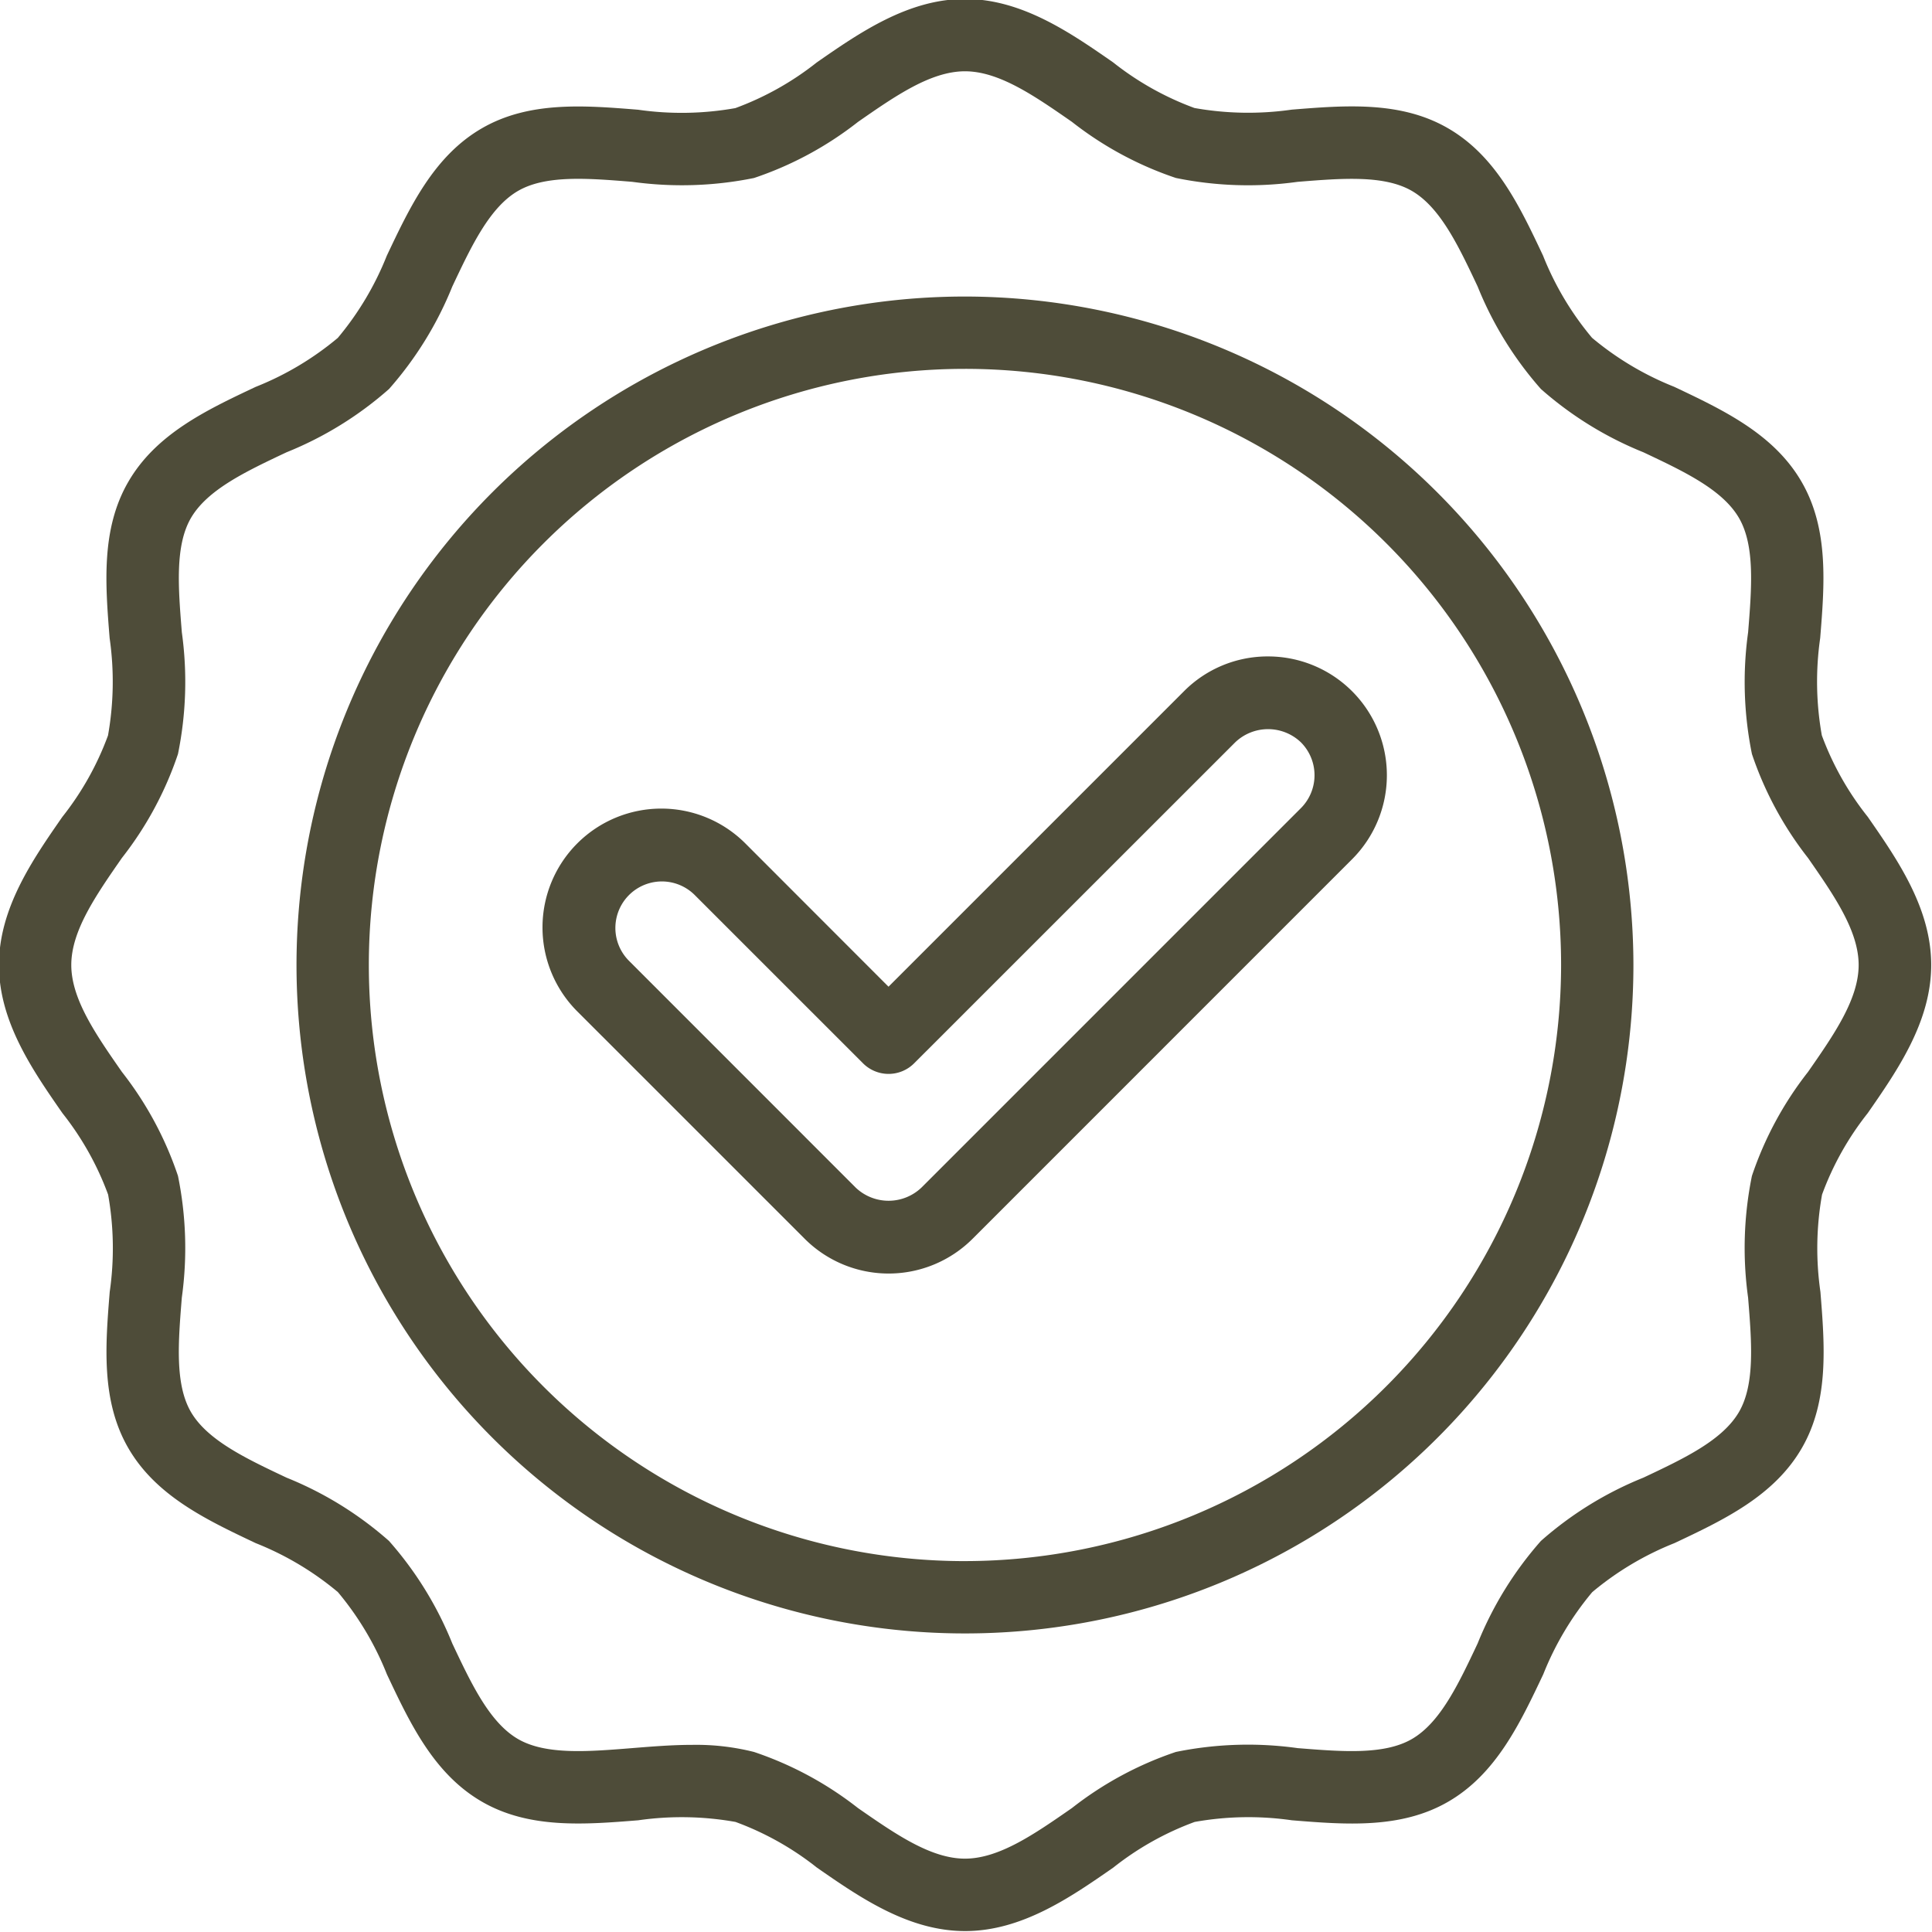
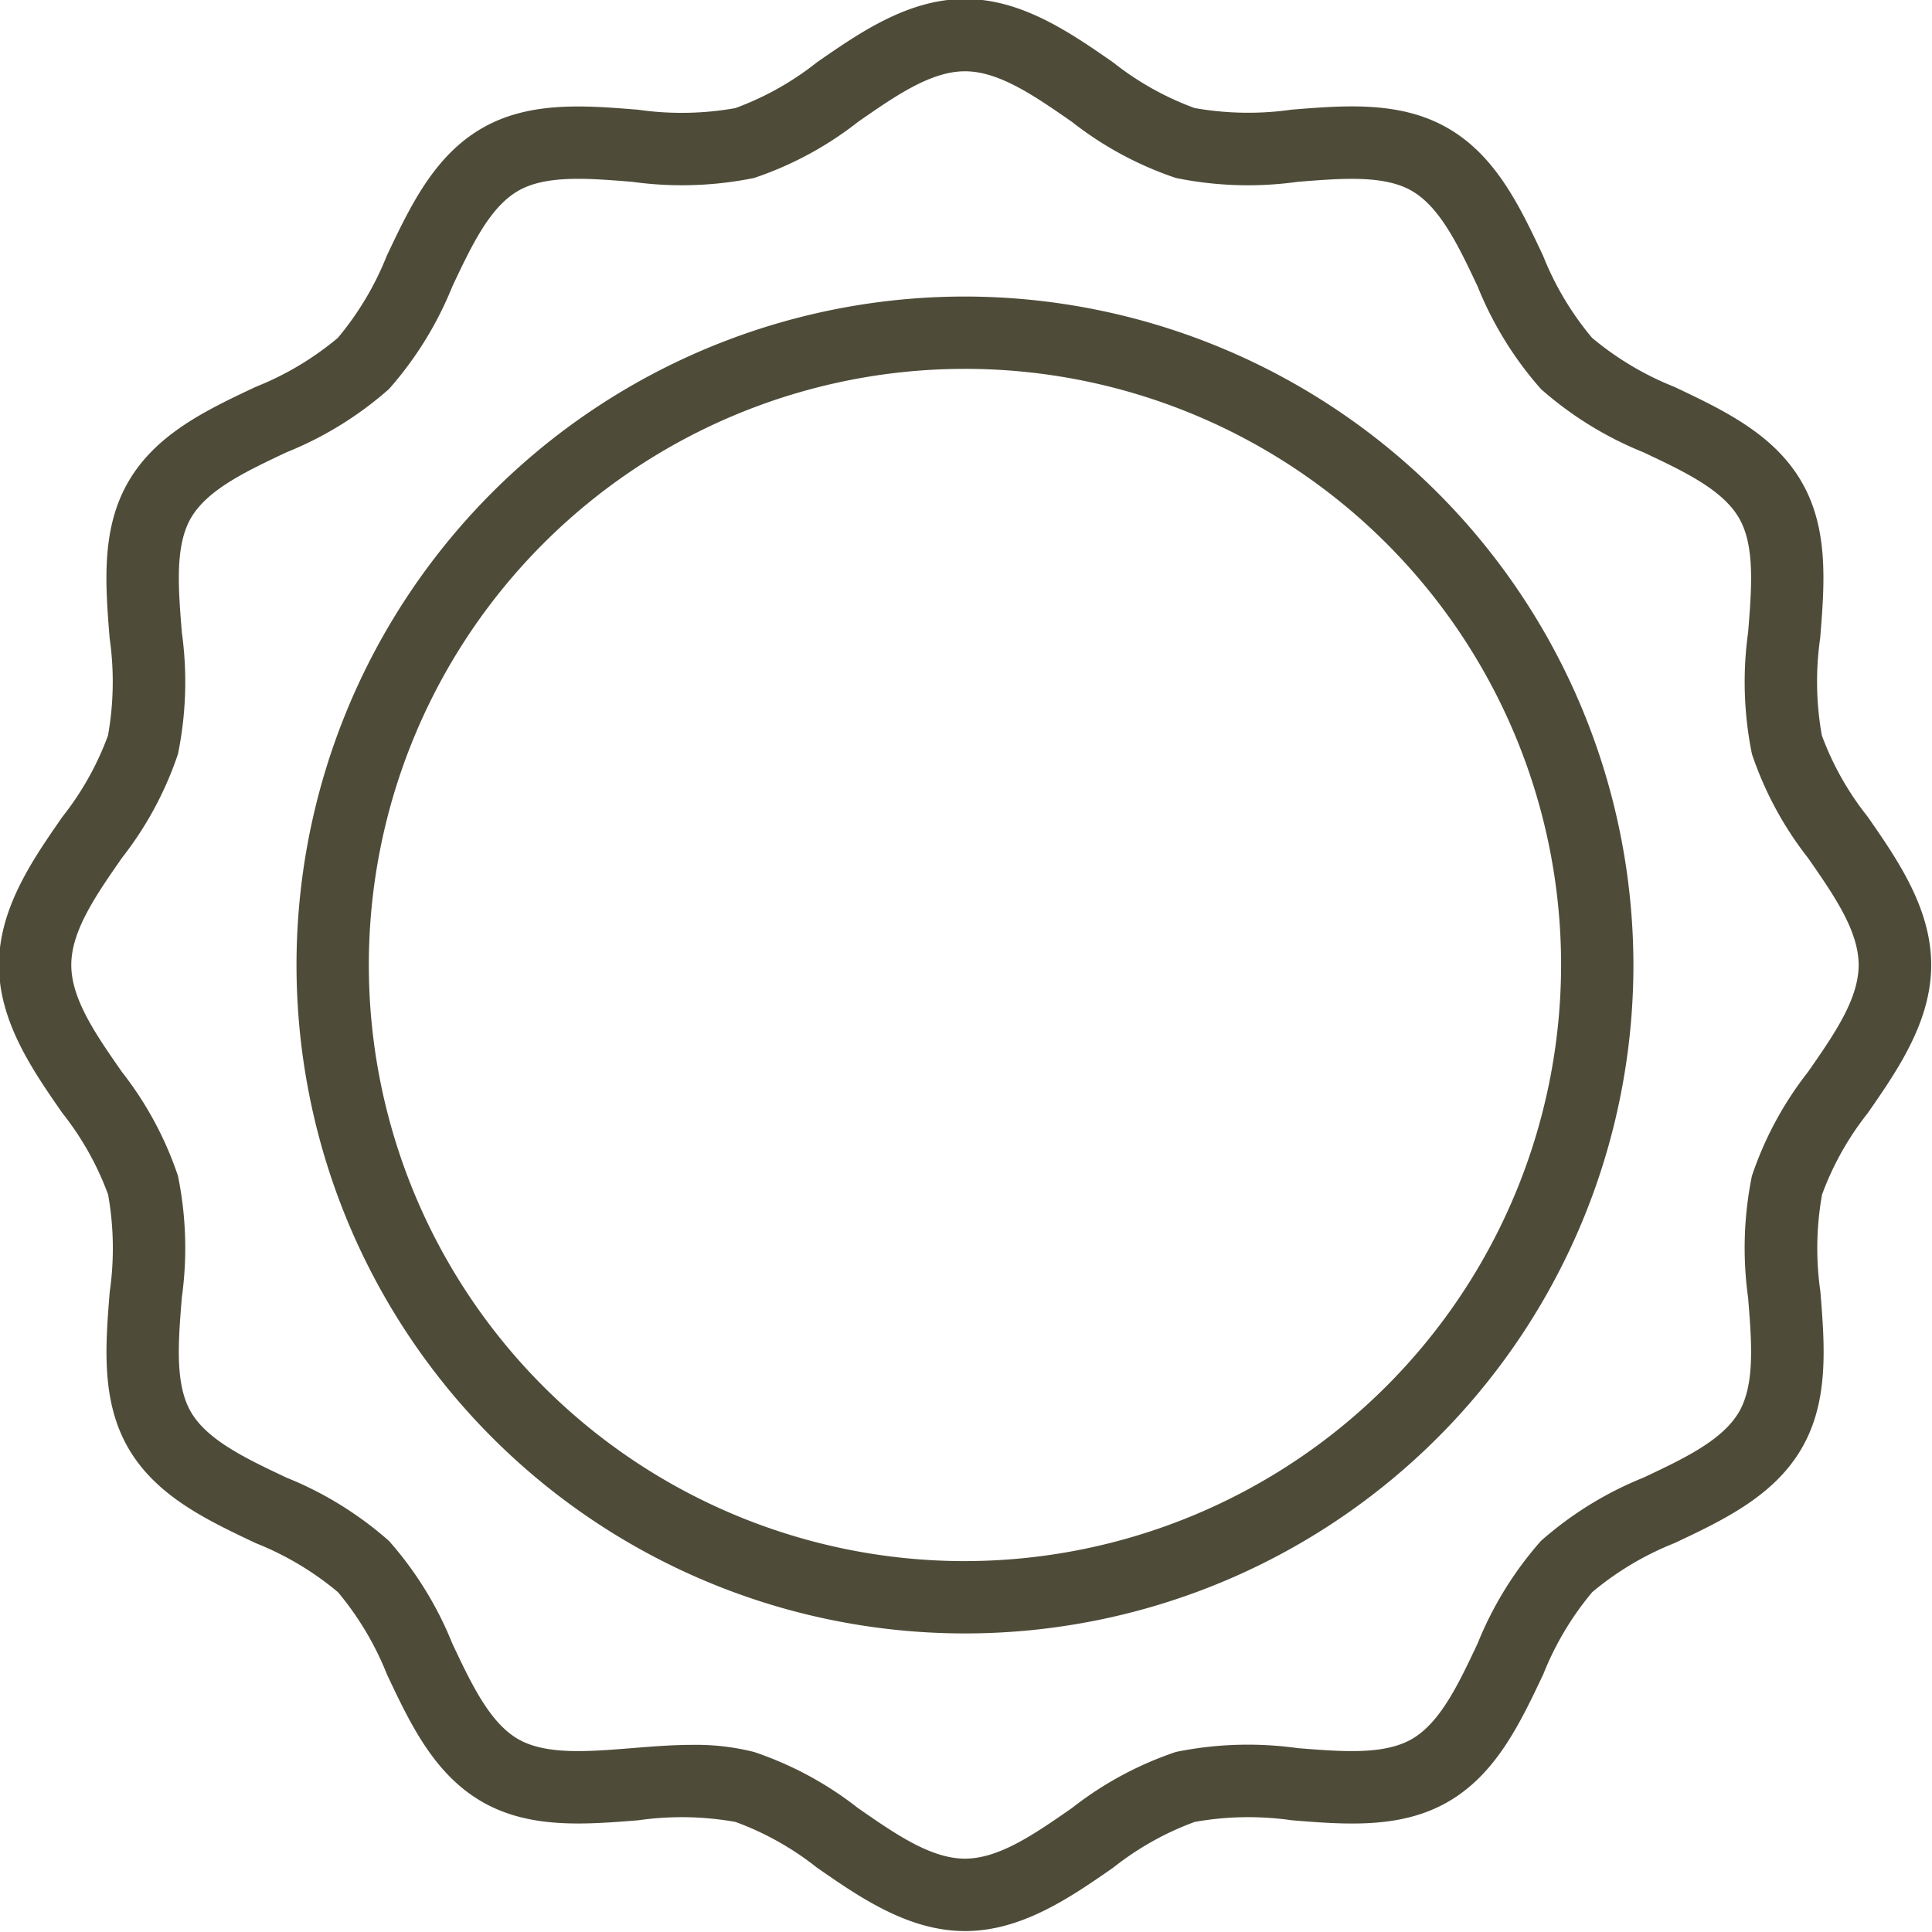
<svg xmlns="http://www.w3.org/2000/svg" fill="#4e4c39" height="93.5" preserveAspectRatio="xMidYMid meet" version="1" viewBox="17.3 17.3 93.5 93.5" width="93.5" zoomAndPan="magnify">
  <g id="change1_1">
    <path d="M105.468,52.888a14.807,14.807,0,0,1-.079-4.708c.209-2.592.426-5.274-.9-7.561-1.343-2.322-3.8-3.479-6.166-4.6a14.553,14.553,0,0,1-3.976-2.371,14.52,14.52,0,0,1-2.371-3.977c-1.118-2.371-2.275-4.822-4.6-6.165-2.287-1.325-4.97-1.109-7.562-.9a14.83,14.83,0,0,1-4.707-.079,14.231,14.231,0,0,1-3.939-2.21C69.1,18.882,66.748,17.25,64,17.25s-5.1,1.632-7.173,3.072a14.245,14.245,0,0,1-3.939,2.21,14.81,14.81,0,0,1-4.708.078c-2.593-.209-5.274-.425-7.561.9-2.322,1.344-3.479,3.8-4.6,6.166a14.56,14.56,0,0,1-2.371,3.977,14.545,14.545,0,0,1-3.977,2.371c-2.371,1.118-4.822,2.274-6.165,4.6-1.324,2.287-1.107,4.969-.9,7.562a14.836,14.836,0,0,1-.079,4.708,14.265,14.265,0,0,1-2.209,3.939C18.882,58.9,17.25,61.252,17.25,64s1.632,5.1,3.073,7.173a14.251,14.251,0,0,1,2.209,3.939,14.8,14.8,0,0,1,.078,4.707c-.209,2.593-.425,5.274.9,7.562,1.344,2.322,3.8,3.479,6.166,4.6a14.559,14.559,0,0,1,3.977,2.37,14.575,14.575,0,0,1,2.371,3.977c1.118,2.371,2.274,4.822,4.6,6.166,2.287,1.323,4.969,1.107,7.562.9a14.837,14.837,0,0,1,4.708.079,14.213,14.213,0,0,1,3.939,2.209c2.074,1.44,4.425,3.073,7.173,3.073s5.1-1.633,7.173-3.073a14.2,14.2,0,0,1,3.939-2.209,14.774,14.774,0,0,1,4.707-.079c2.593.209,5.275.426,7.562-.9,2.322-1.343,3.479-3.8,4.6-6.166a14.553,14.553,0,0,1,2.37-3.976,14.55,14.55,0,0,1,3.977-2.371c2.371-1.118,4.822-2.275,6.166-4.6,1.323-2.287,1.107-4.969.9-7.562a14.772,14.772,0,0,1,.079-4.707,14.2,14.2,0,0,1,2.209-3.939c1.44-2.075,3.073-4.425,3.073-7.173s-1.633-5.1-3.073-7.173A14.213,14.213,0,0,1,105.468,52.888ZM104.8,69.176a16.825,16.825,0,0,0-2.715,5.032A17.45,17.45,0,0,0,101.9,80.1c.174,2.153.338,4.186-.438,5.528-.8,1.376-2.659,2.255-4.63,3.184a17.162,17.162,0,0,0-4.958,3.062,17.176,17.176,0,0,0-3.062,4.958c-.929,1.971-1.808,3.834-3.184,4.63-1.342.776-3.377.611-5.528.439a17.423,17.423,0,0,0-5.892.185,16.851,16.851,0,0,0-5.032,2.716c-1.812,1.259-3.524,2.448-5.176,2.448s-3.364-1.189-5.177-2.448a16.825,16.825,0,0,0-5.032-2.715,11.445,11.445,0,0,0-2.973-.344c-.974,0-1.954.079-2.919.157-2.152.173-4.186.338-5.528-.438-1.376-.8-2.254-2.659-3.184-4.63a17.162,17.162,0,0,0-3.062-4.958,17.171,17.171,0,0,0-4.957-3.062C29.2,87.883,27.334,87,26.537,85.628c-.776-1.342-.611-3.375-.438-5.528a17.45,17.45,0,0,0-.186-5.892A16.825,16.825,0,0,0,23.2,69.176C21.939,67.364,20.75,65.652,20.75,64s1.189-3.364,2.448-5.177a16.825,16.825,0,0,0,2.715-5.032A17.448,17.448,0,0,0,26.1,47.9c-.173-2.153-.338-4.186.439-5.528.8-1.376,2.658-2.254,4.629-3.184a17.168,17.168,0,0,0,4.959-3.062,17.19,17.19,0,0,0,3.061-4.957c.93-1.972,1.809-3.834,3.185-4.631,1.341-.776,3.375-.613,5.527-.438a17.5,17.5,0,0,0,5.892-.186A16.806,16.806,0,0,0,58.823,23.2C60.636,21.939,62.348,20.75,64,20.75s3.364,1.189,5.176,2.447a16.806,16.806,0,0,0,5.032,2.716A17.4,17.4,0,0,0,80.1,26.1c2.153-.173,4.187-.337,5.528.439,1.376.8,2.255,2.658,3.184,4.629a17.168,17.168,0,0,0,3.062,4.959,17.2,17.2,0,0,0,4.958,3.061c1.971.93,3.834,1.809,4.63,3.185.776,1.342.612,3.374.439,5.527a17.448,17.448,0,0,0,.185,5.892,16.851,16.851,0,0,0,2.716,5.032c1.259,1.813,2.448,3.525,2.448,5.177S106.061,67.364,104.8,69.176Z" />
    <path d="M64,31.651A32.35,32.35,0,1,0,96.35,64,32.387,32.387,0,0,0,64,31.651Zm0,61.2A28.85,28.85,0,1,1,92.85,64,28.883,28.883,0,0,1,64,92.85Z" />
-     <path d="M78.668,49.068A5.708,5.708,0,0,0,74.6,50.752l-14.3,14.3L53.4,58.146a5.75,5.75,0,1,0-8.13,8.133l10.971,10.97a5.748,5.748,0,0,0,8.13,0L82.734,58.884a5.75,5.75,0,0,0-4.066-9.816Zm1.591,7.341L61.893,74.775a2.306,2.306,0,0,1-3.181,0L47.741,63.8a2.25,2.25,0,0,1,3.182-3.183l8.143,8.142a1.748,1.748,0,0,0,2.474,0L77.078,53.226a2.3,2.3,0,0,1,3.181,0A2.254,2.254,0,0,1,80.259,56.409Z" />
  </g>
</svg>